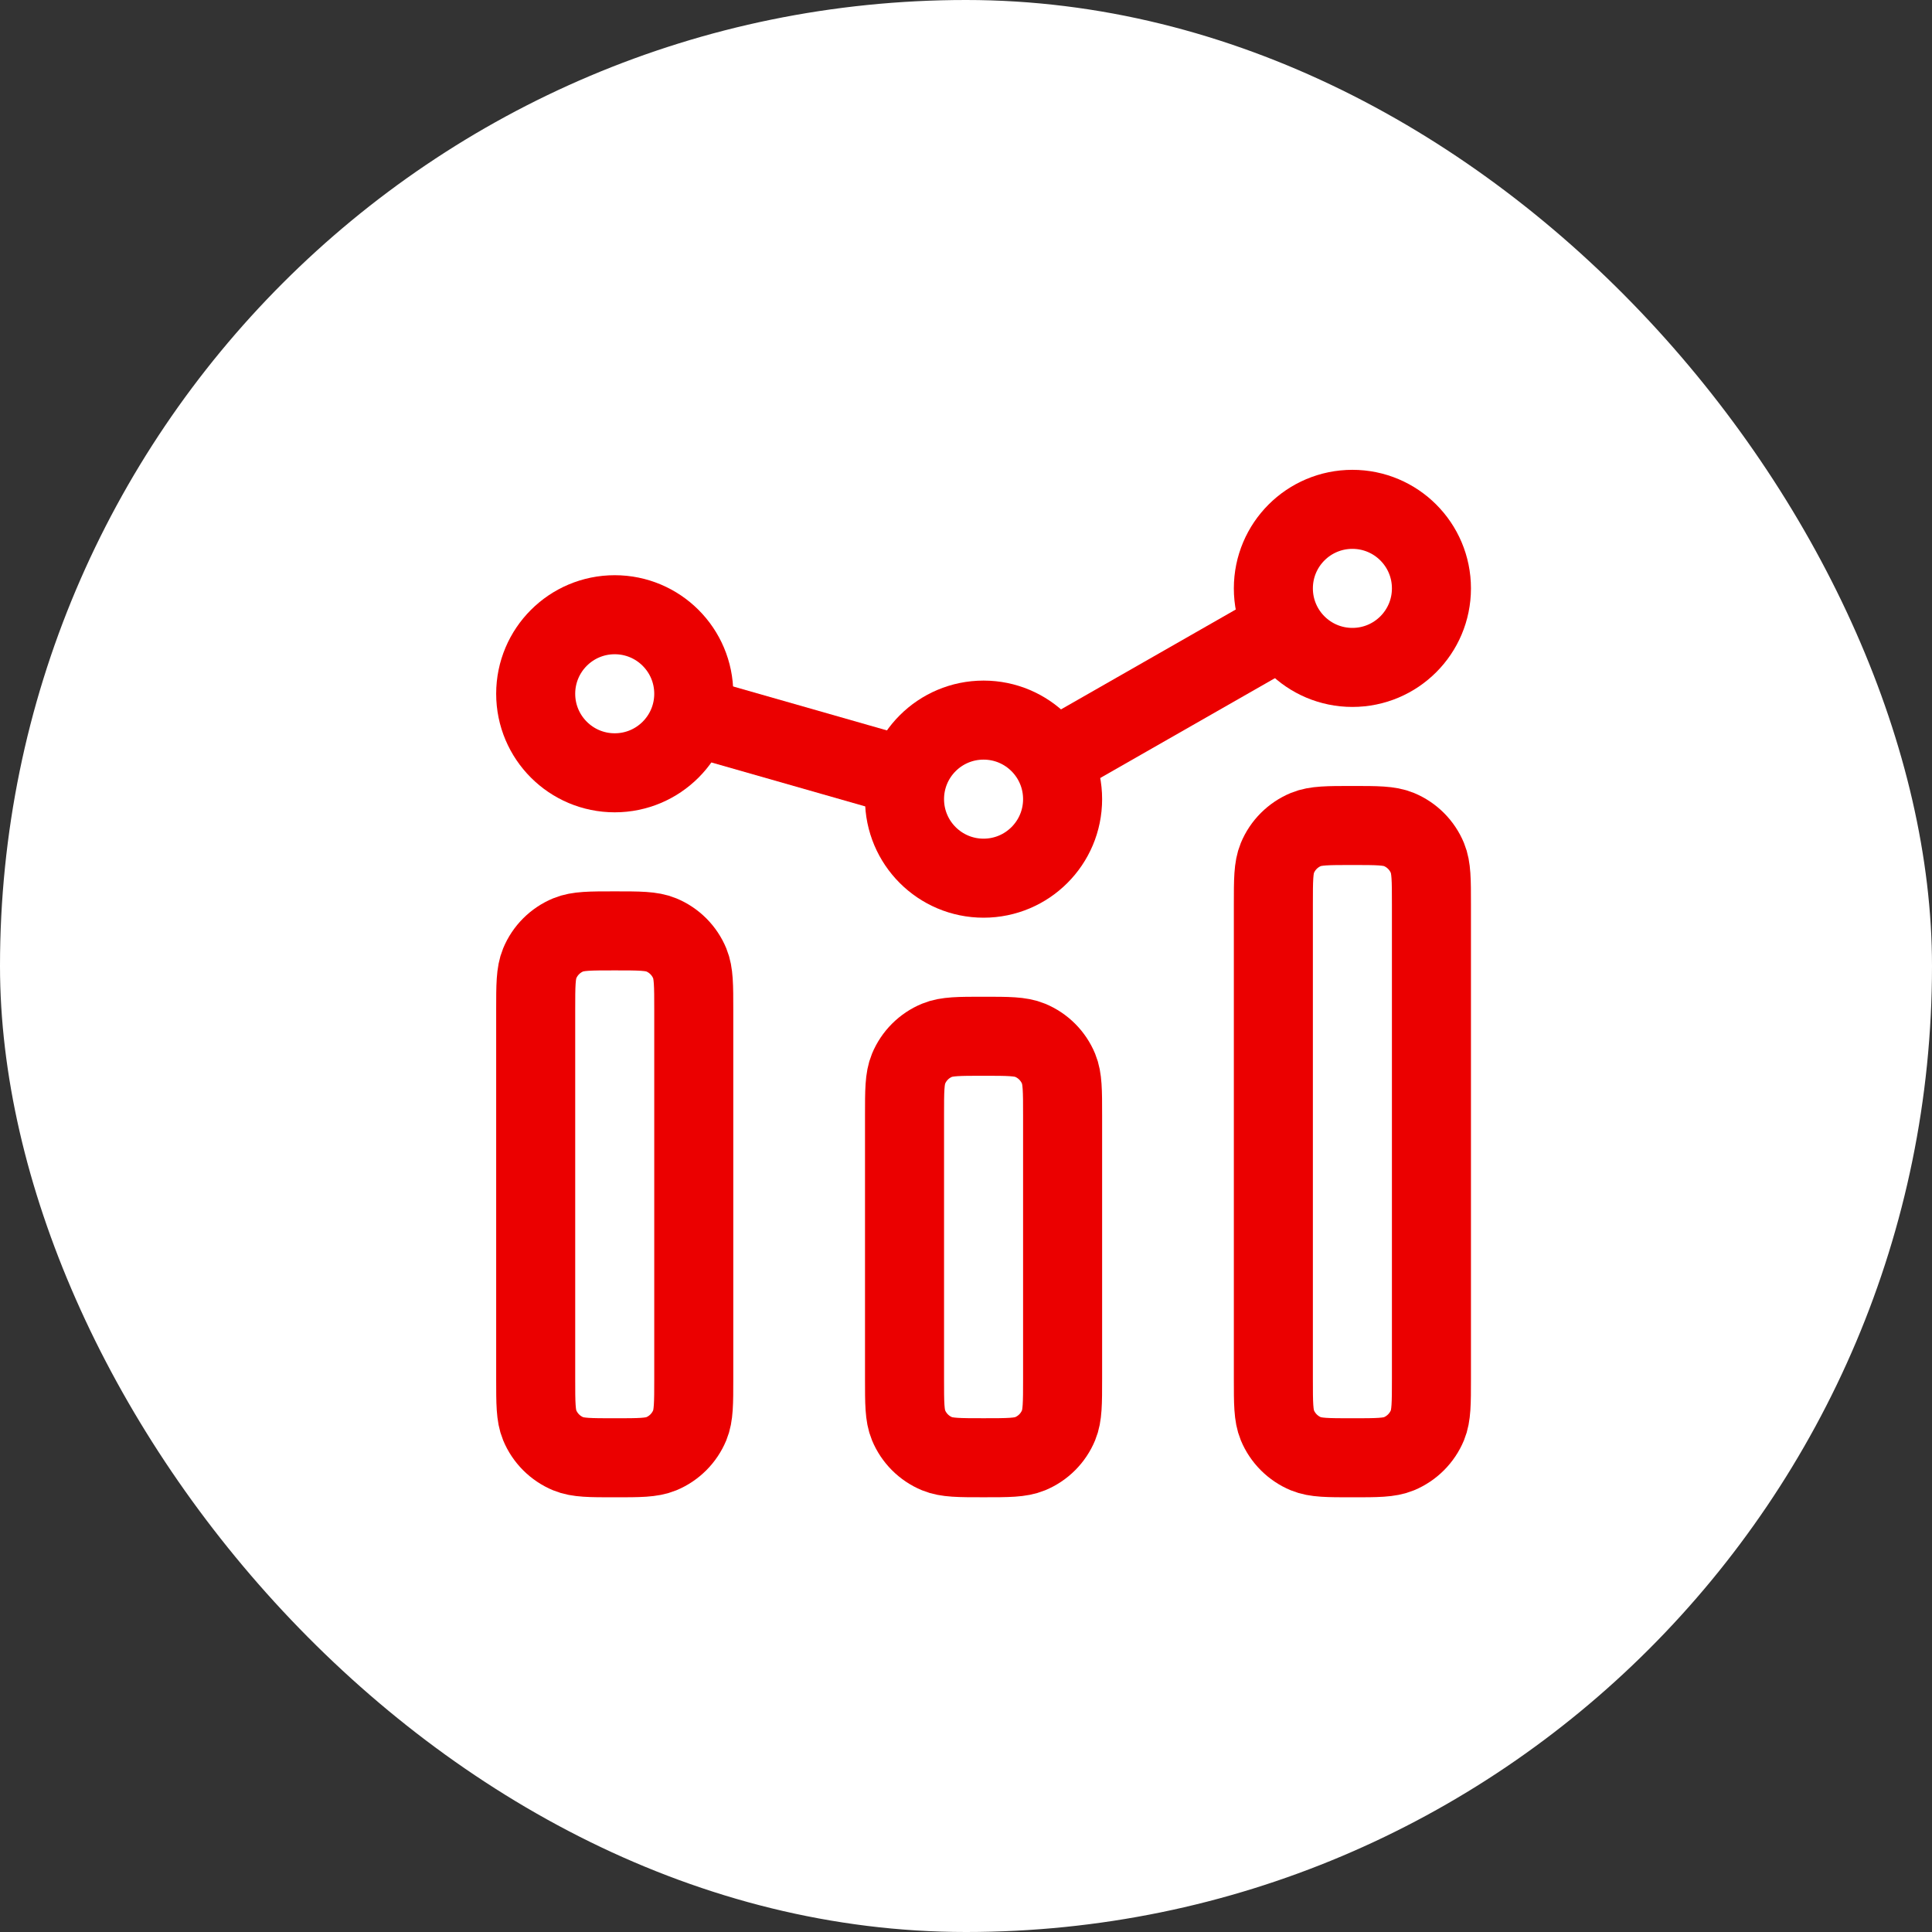
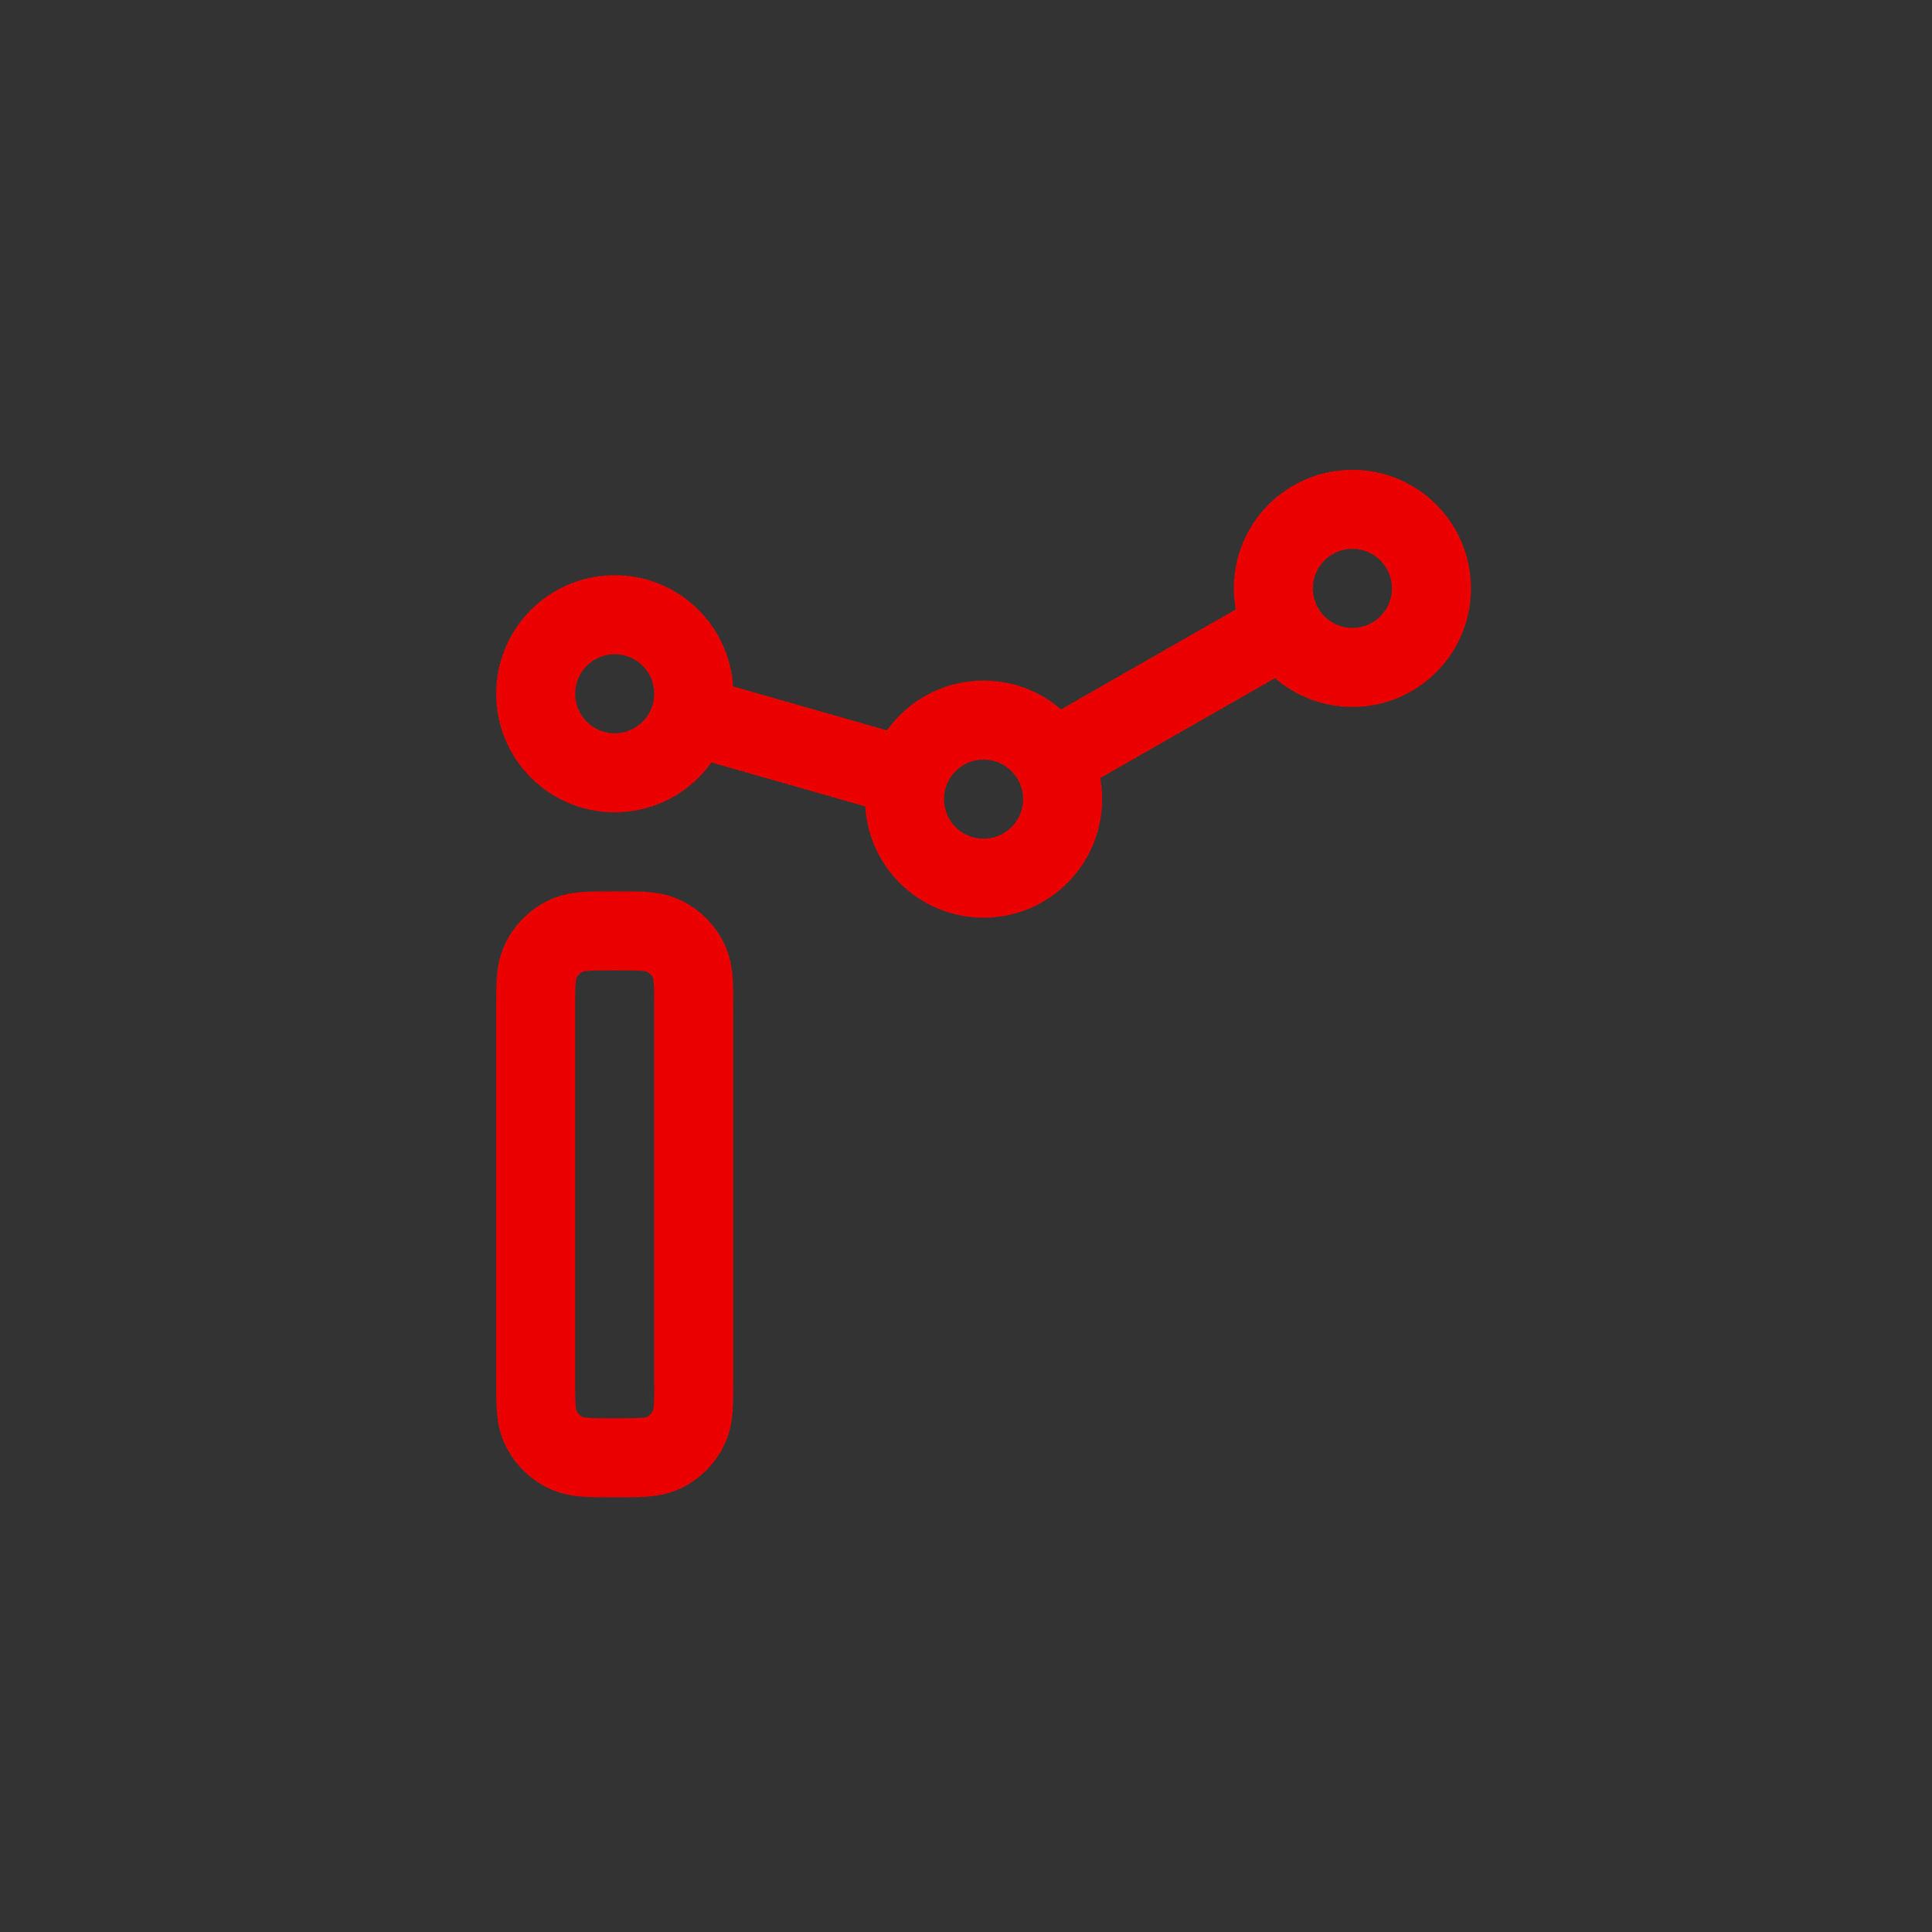
<svg xmlns="http://www.w3.org/2000/svg" width="55" height="55" viewBox="0 0 55 55" fill="none">
  <rect x="0" y="0" width="55" height="55" fill="#333333" stroke="none" />
-   <rect width="55" height="55" rx="27.5" fill="white" />
  <path d="M15.25 28.75V39.25C15.25 39.949 15.25 40.298 15.364 40.574C15.516 40.941 15.808 41.234 16.176 41.386C16.452 41.5 16.801 41.5 17.5 41.5C18.199 41.5 18.548 41.5 18.824 41.386C19.192 41.234 19.484 40.941 19.636 40.574C19.75 40.298 19.75 39.949 19.75 39.25V28.75C19.75 28.051 19.75 27.702 19.636 27.426C19.484 27.058 19.192 26.766 18.824 26.614C18.548 26.5 18.199 26.5 17.5 26.5C16.801 26.5 16.452 26.5 16.176 26.614C15.808 26.766 15.516 27.058 15.364 27.426C15.25 27.702 15.25 28.051 15.25 28.75Z" stroke="#EB0000" stroke-width="2.25" stroke-linecap="square" stroke-linejoin="round" />
-   <path d="M25.75 31.75V39.249C25.75 39.948 25.75 40.298 25.864 40.573C26.016 40.941 26.308 41.233 26.676 41.385C26.952 41.499 27.301 41.499 28 41.499C28.699 41.499 29.048 41.499 29.324 41.385C29.692 41.233 29.984 40.941 30.136 40.573C30.25 40.298 30.25 39.948 30.25 39.249V31.75C30.25 31.051 30.25 30.702 30.136 30.426C29.984 30.058 29.692 29.766 29.324 29.614C29.048 29.5 28.699 29.5 28 29.5C27.301 29.5 26.952 29.5 26.676 29.614C26.308 29.766 26.016 30.058 25.864 30.426C25.75 30.702 25.75 31.051 25.75 31.75Z" stroke="#EB0000" stroke-width="2.25" stroke-linecap="square" stroke-linejoin="round" />
-   <path d="M36.25 25.75V39.25C36.25 39.949 36.25 40.298 36.364 40.574C36.516 40.941 36.809 41.234 37.176 41.386C37.452 41.5 37.801 41.5 38.5 41.5C39.199 41.5 39.548 41.5 39.824 41.386C40.191 41.234 40.484 40.941 40.636 40.574C40.75 40.298 40.75 39.949 40.75 39.25V25.75C40.75 25.051 40.75 24.702 40.636 24.426C40.484 24.058 40.191 23.766 39.824 23.614C39.548 23.5 39.199 23.5 38.5 23.5C37.801 23.5 37.452 23.5 37.176 23.614C36.809 23.766 36.516 24.058 36.364 24.426C36.25 24.702 36.25 25.051 36.25 25.75Z" stroke="#EB0000" stroke-width="2.25" stroke-linecap="square" stroke-linejoin="round" />
  <path d="M19.75 19.75C19.75 20.993 18.743 22 17.5 22C16.257 22 15.25 20.993 15.25 19.75C15.25 18.507 16.257 17.5 17.5 17.5C18.743 17.5 19.75 18.507 19.75 19.75Z" stroke="#EB0000" stroke-width="2.25" />
  <path d="M40.75 16.75C40.75 17.993 39.743 19 38.5 19C37.257 19 36.25 17.993 36.25 16.75C36.25 15.507 37.257 14.5 38.5 14.5C39.743 14.5 40.75 15.507 40.75 16.75Z" stroke="#EB0000" stroke-width="2.25" />
-   <path d="M30.25 22.75C30.25 23.993 29.243 25 28 25C26.757 25 25.75 23.993 25.75 22.75C25.75 21.507 26.757 20.5 28 20.5C29.243 20.5 30.25 21.507 30.25 22.75Z" stroke="#EB0000" stroke-width="2.25" />
+   <path d="M30.25 22.75C30.25 23.993 29.243 25 28 25C26.757 25 25.75 23.993 25.75 22.75C25.75 21.507 26.757 20.5 28 20.5C29.243 20.5 30.25 21.507 30.25 22.75" stroke="#EB0000" stroke-width="2.25" />
  <path d="M19.665 20.368L25.837 22.131M29.955 21.633L36.547 17.866" stroke="#EB0000" stroke-width="2.25" />
</svg>